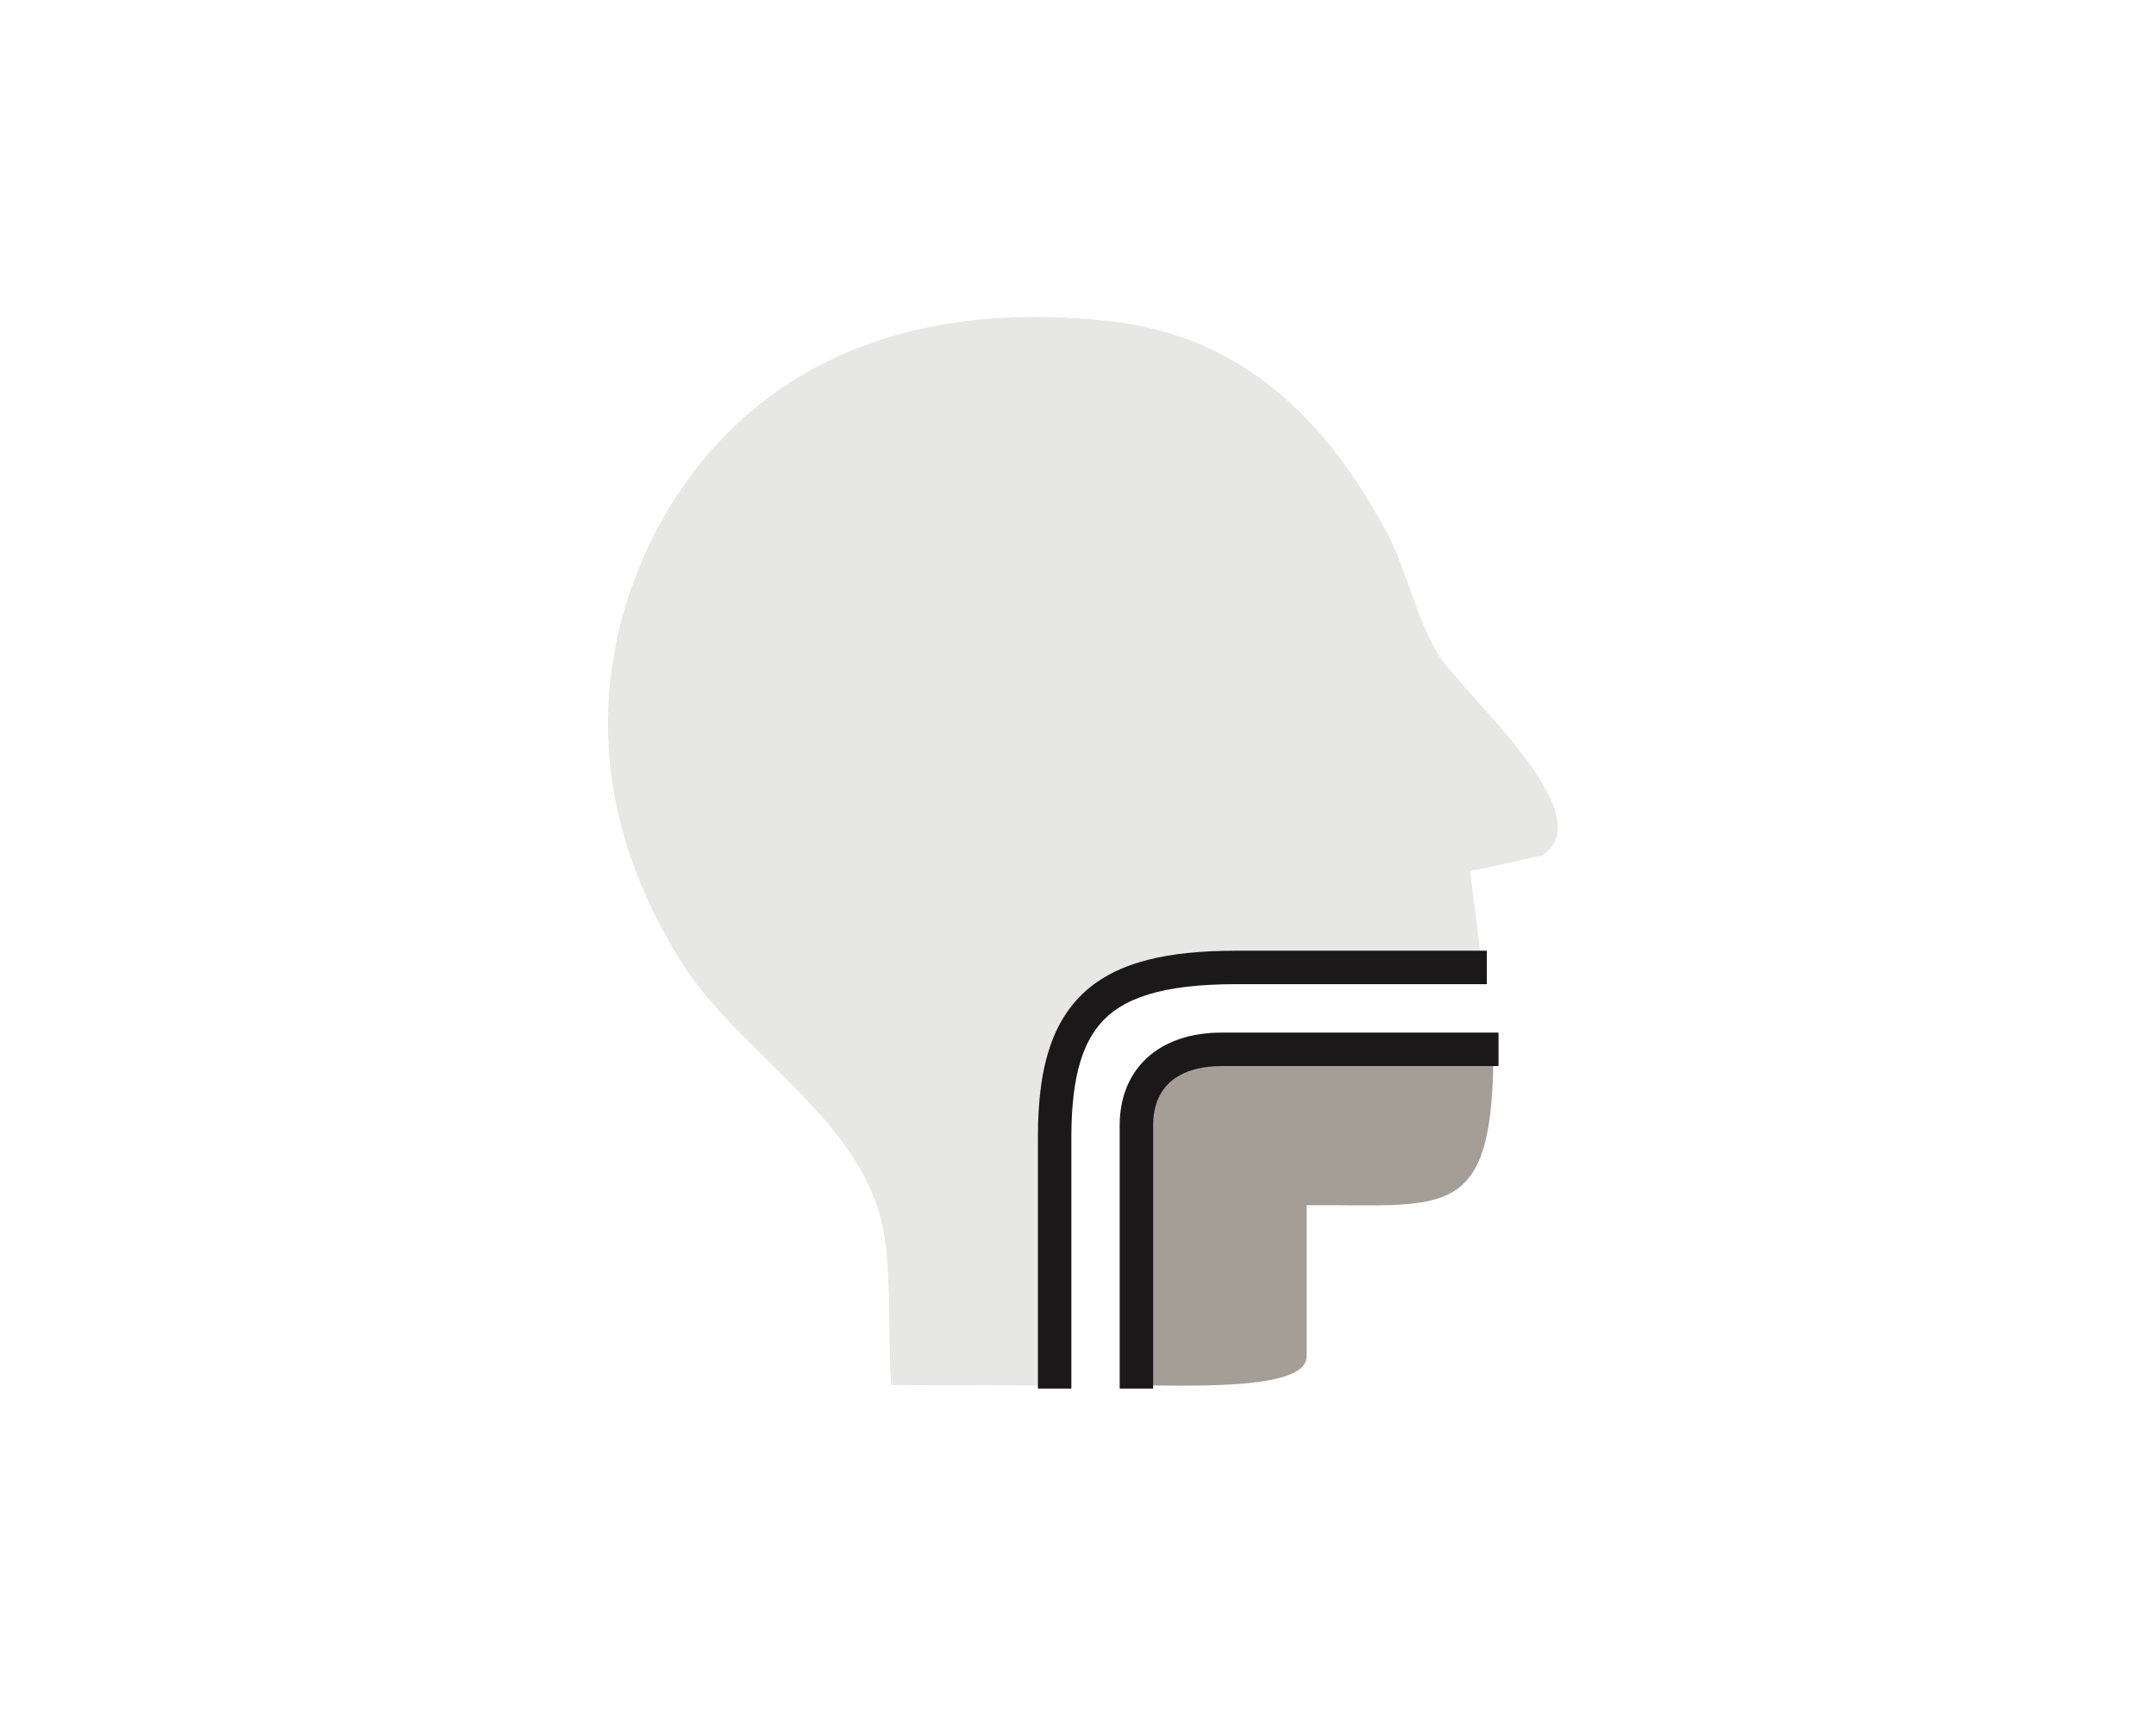
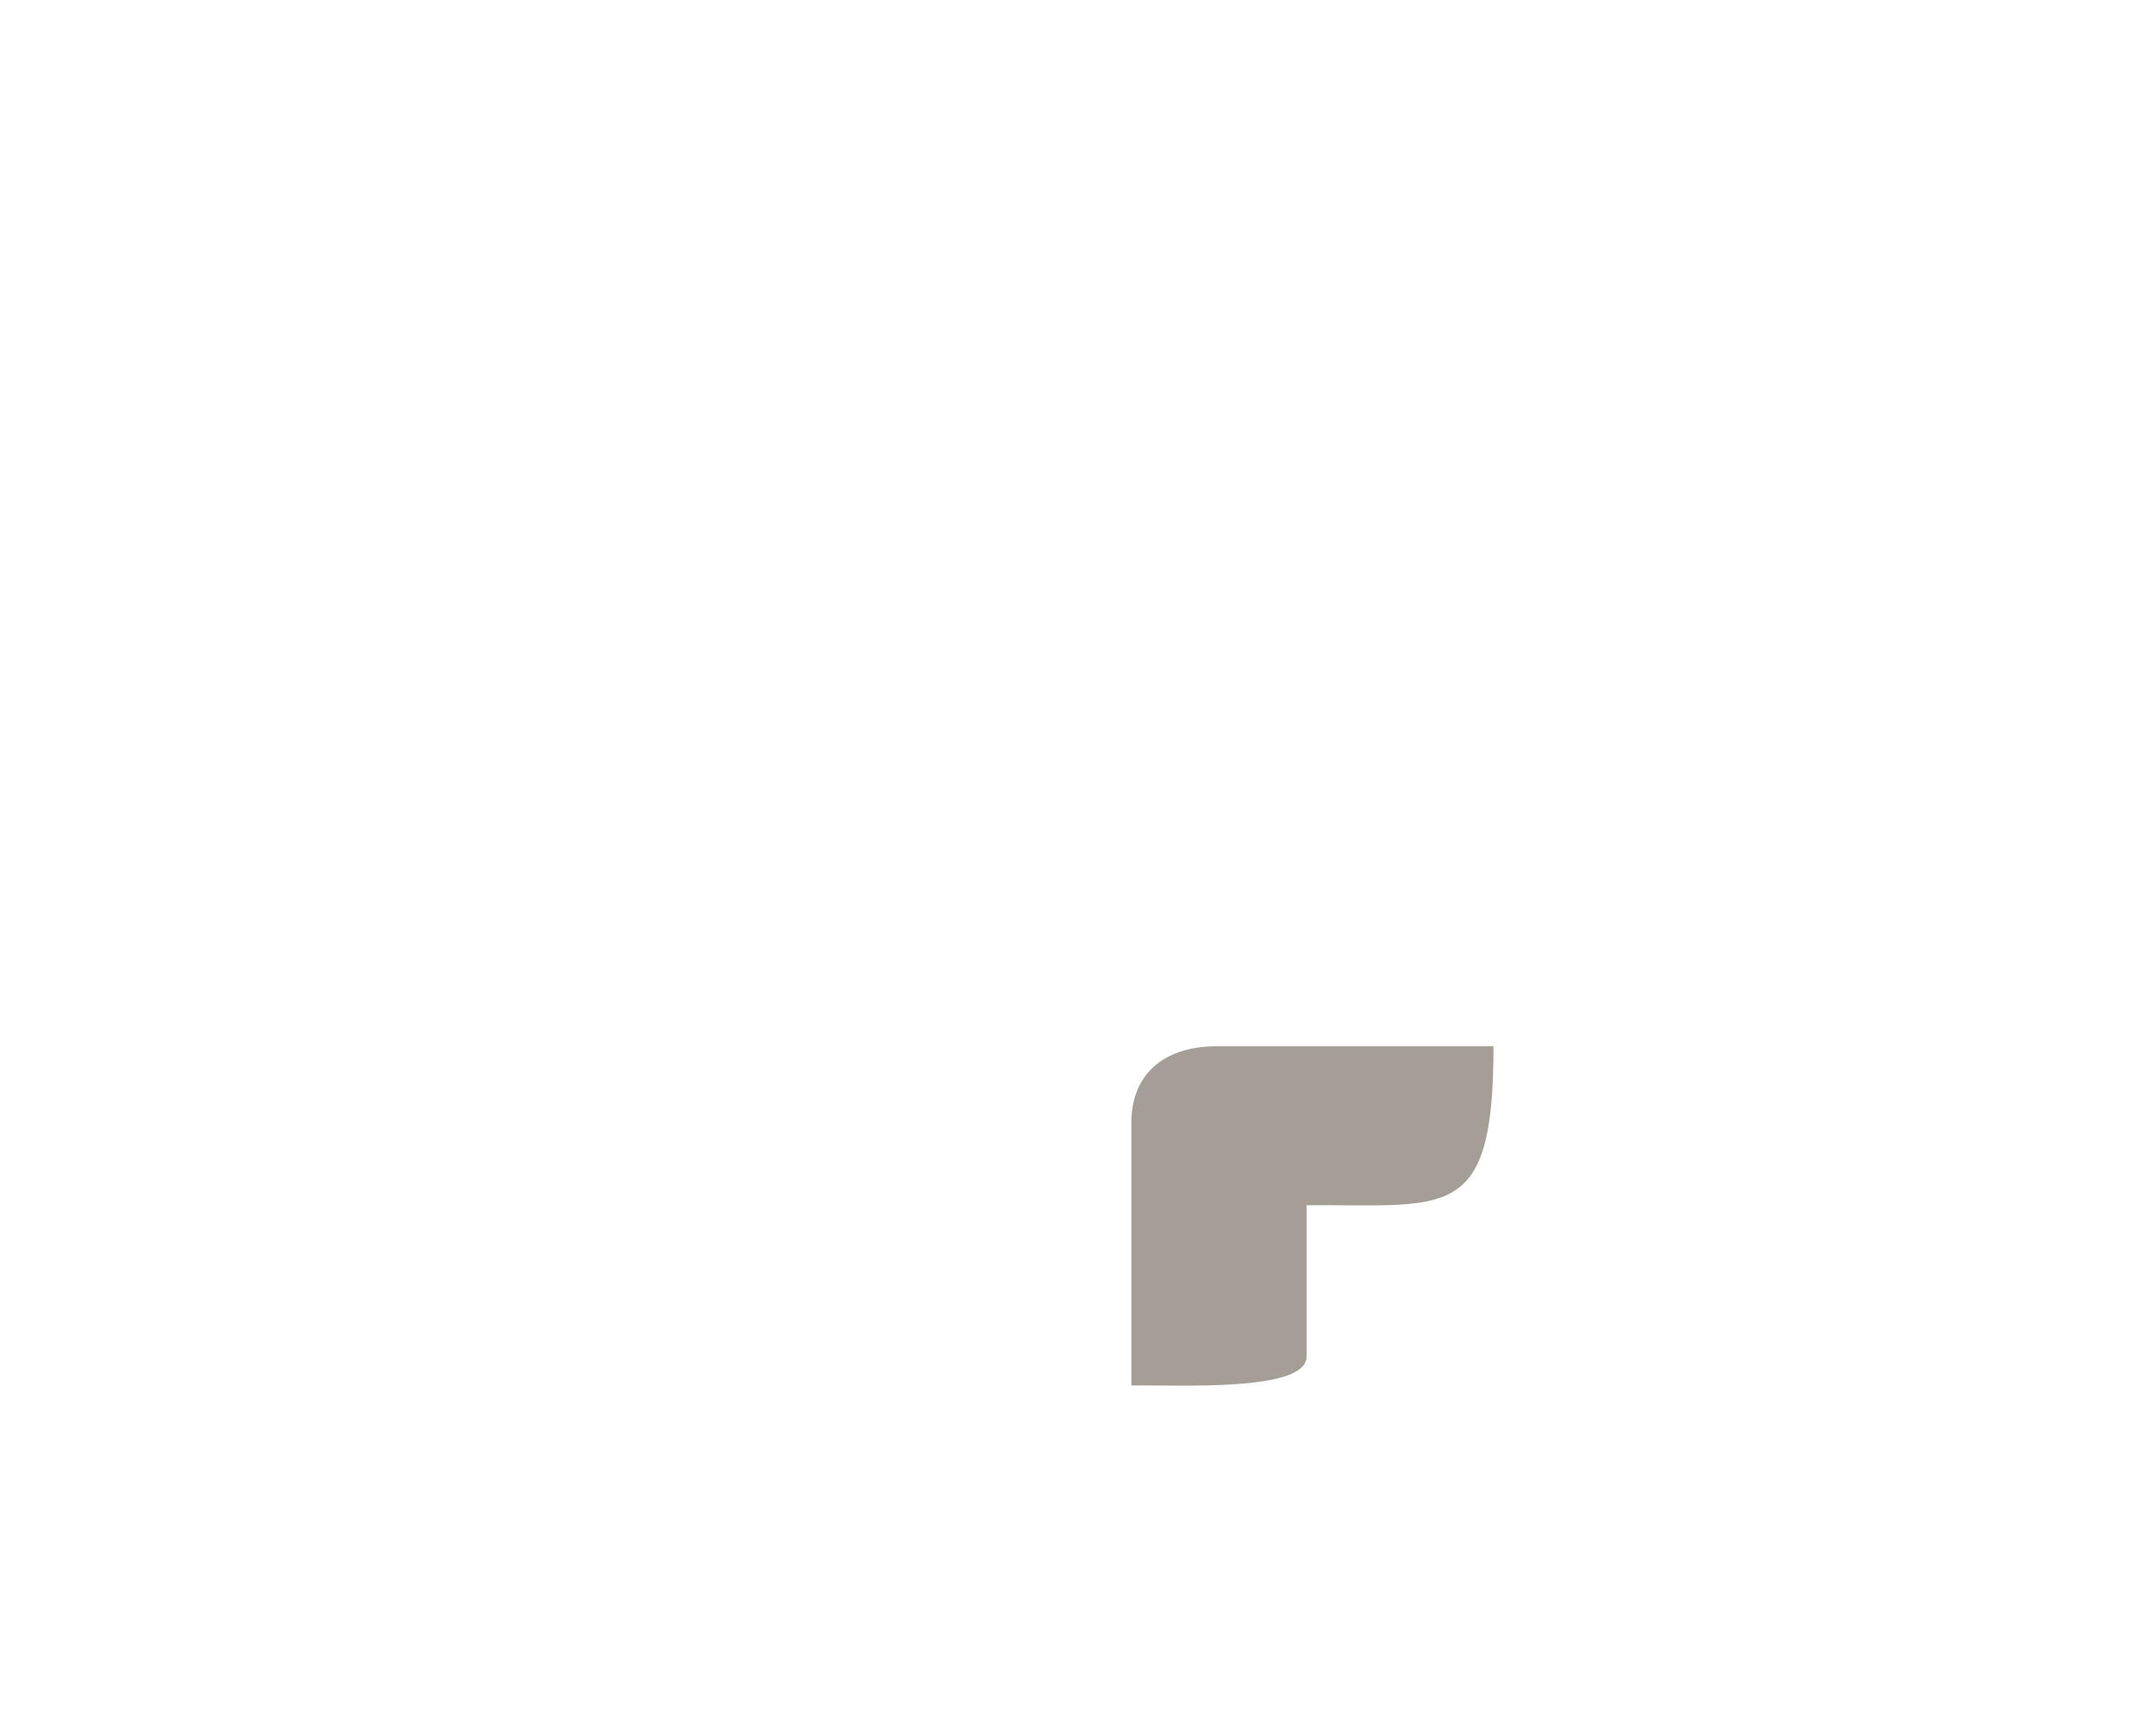
<svg xmlns="http://www.w3.org/2000/svg" width="200" height="160">
  <defs>
    <clipPath id="clip-1f31a818">
-       <rect id="svg_1" height="99.91" width="88.904" y="0" x="0" />
-     </clipPath>
+       </clipPath>
  </defs>
  <g>
    <title>Layer 1</title>
-     <path id="svg_3" fill-rule="evenodd" fill="#e7e7e5" d="m102.786,29.772c12.255,1.319 20.21,8.881 26.076,20.034c1.471,2.796 2.584,7.57 4.438,10.717c2.19,3.717 15.553,15.017 9.767,18.816c-5.543,1.261 -6.694,1.436 -6.694,1.436l1.088,8.676l-23.193,0c-12.435,0 -16.9,3.965 -16.9,15.733l0,23.328l-14.697,-0.038c-0.31,-5.152 -0.021,-9.315 -0.569,-13.43c-1.483,-11.15 -13.679,-17.079 -19.215,-26.331c-2.618,-4.377 -8.764,-15.203 -5.612,-29.644c2.632,-12.061 13.817,-32.708 45.511,-29.297" />
    <path id="svg_4" fill-rule="evenodd" fill="#a59e97" d="m138.545,97.045c0,16.36 -4.178,14.676 -17.338,14.741l0,14.012c0.056,3.357 -11.977,2.628 -16.254,2.713l0,-24.413c0,-4.294 2.838,-7.053 7.933,-7.053l25.658,0z" />
-     <path id="svg_5" fill-rule="evenodd" fill="#1a1818" d="m137.927,88.182l-23.193,0c-3.191,0.001 -5.922,0.25 -8.272,0.852c-1.761,0.451 -3.314,1.106 -4.643,2.018c-2.001,1.362 -3.441,3.314 -4.306,5.722c-0.873,2.412 -1.229,5.274 -1.231,8.693l0,23.328l3.103,0l0,-23.328c-0.001,-2.844 0.274,-5.156 0.825,-6.975c0.414,-1.365 0.973,-2.451 1.688,-3.338c1.073,-1.323 2.516,-2.26 4.613,-2.912c2.09,-0.646 4.817,-0.96 8.222,-0.958l23.193,0l0,-3.103z" />
-     <path id="svg_6" fill-rule="evenodd" fill="#1a1818" d="m106.97,128.795l0,-24.413c0,-0.903 0.149,-1.68 0.412,-2.337c0.4,-0.982 1.032,-1.716 1.991,-2.269c0.958,-0.549 2.276,-0.896 3.979,-0.896l25.658,0l0,-3.103l-25.658,0c-2.818,-0.003 -5.218,0.771 -6.922,2.321c-0.848,0.771 -1.502,1.724 -1.929,2.793c-0.428,1.069 -0.634,2.248 -0.634,3.491l0,24.413l3.103,0z" />
  </g>
</svg>